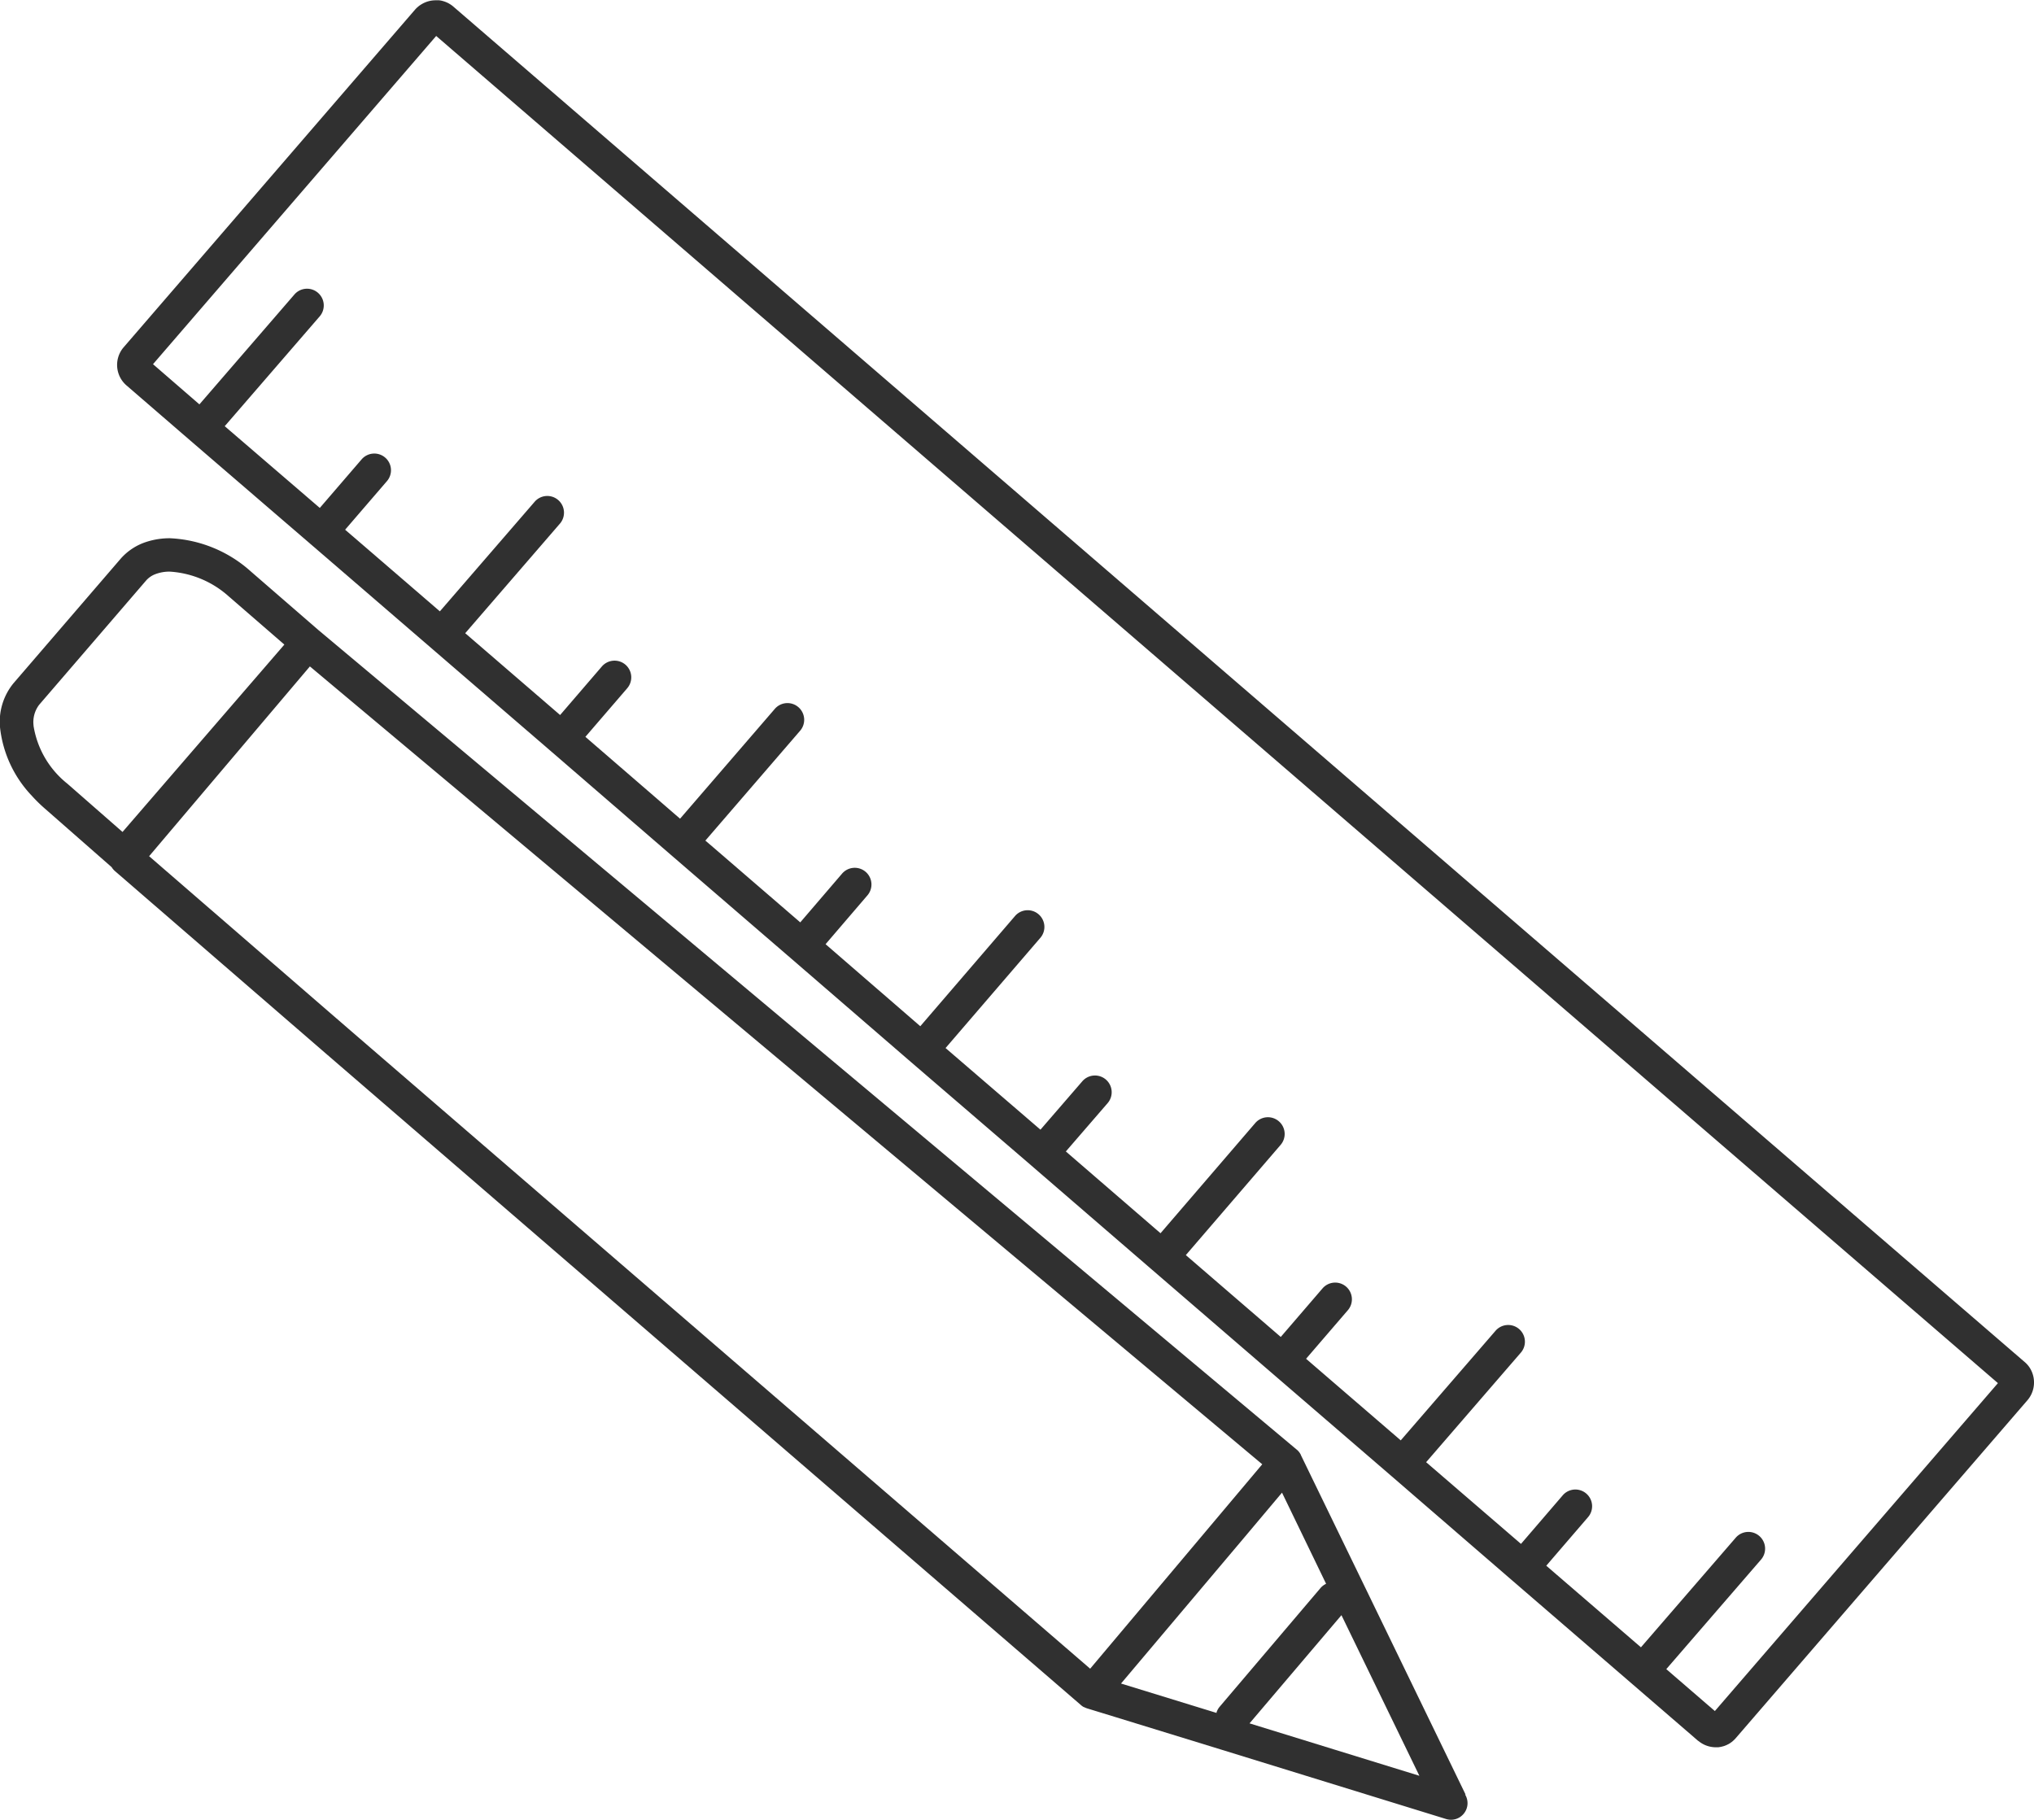
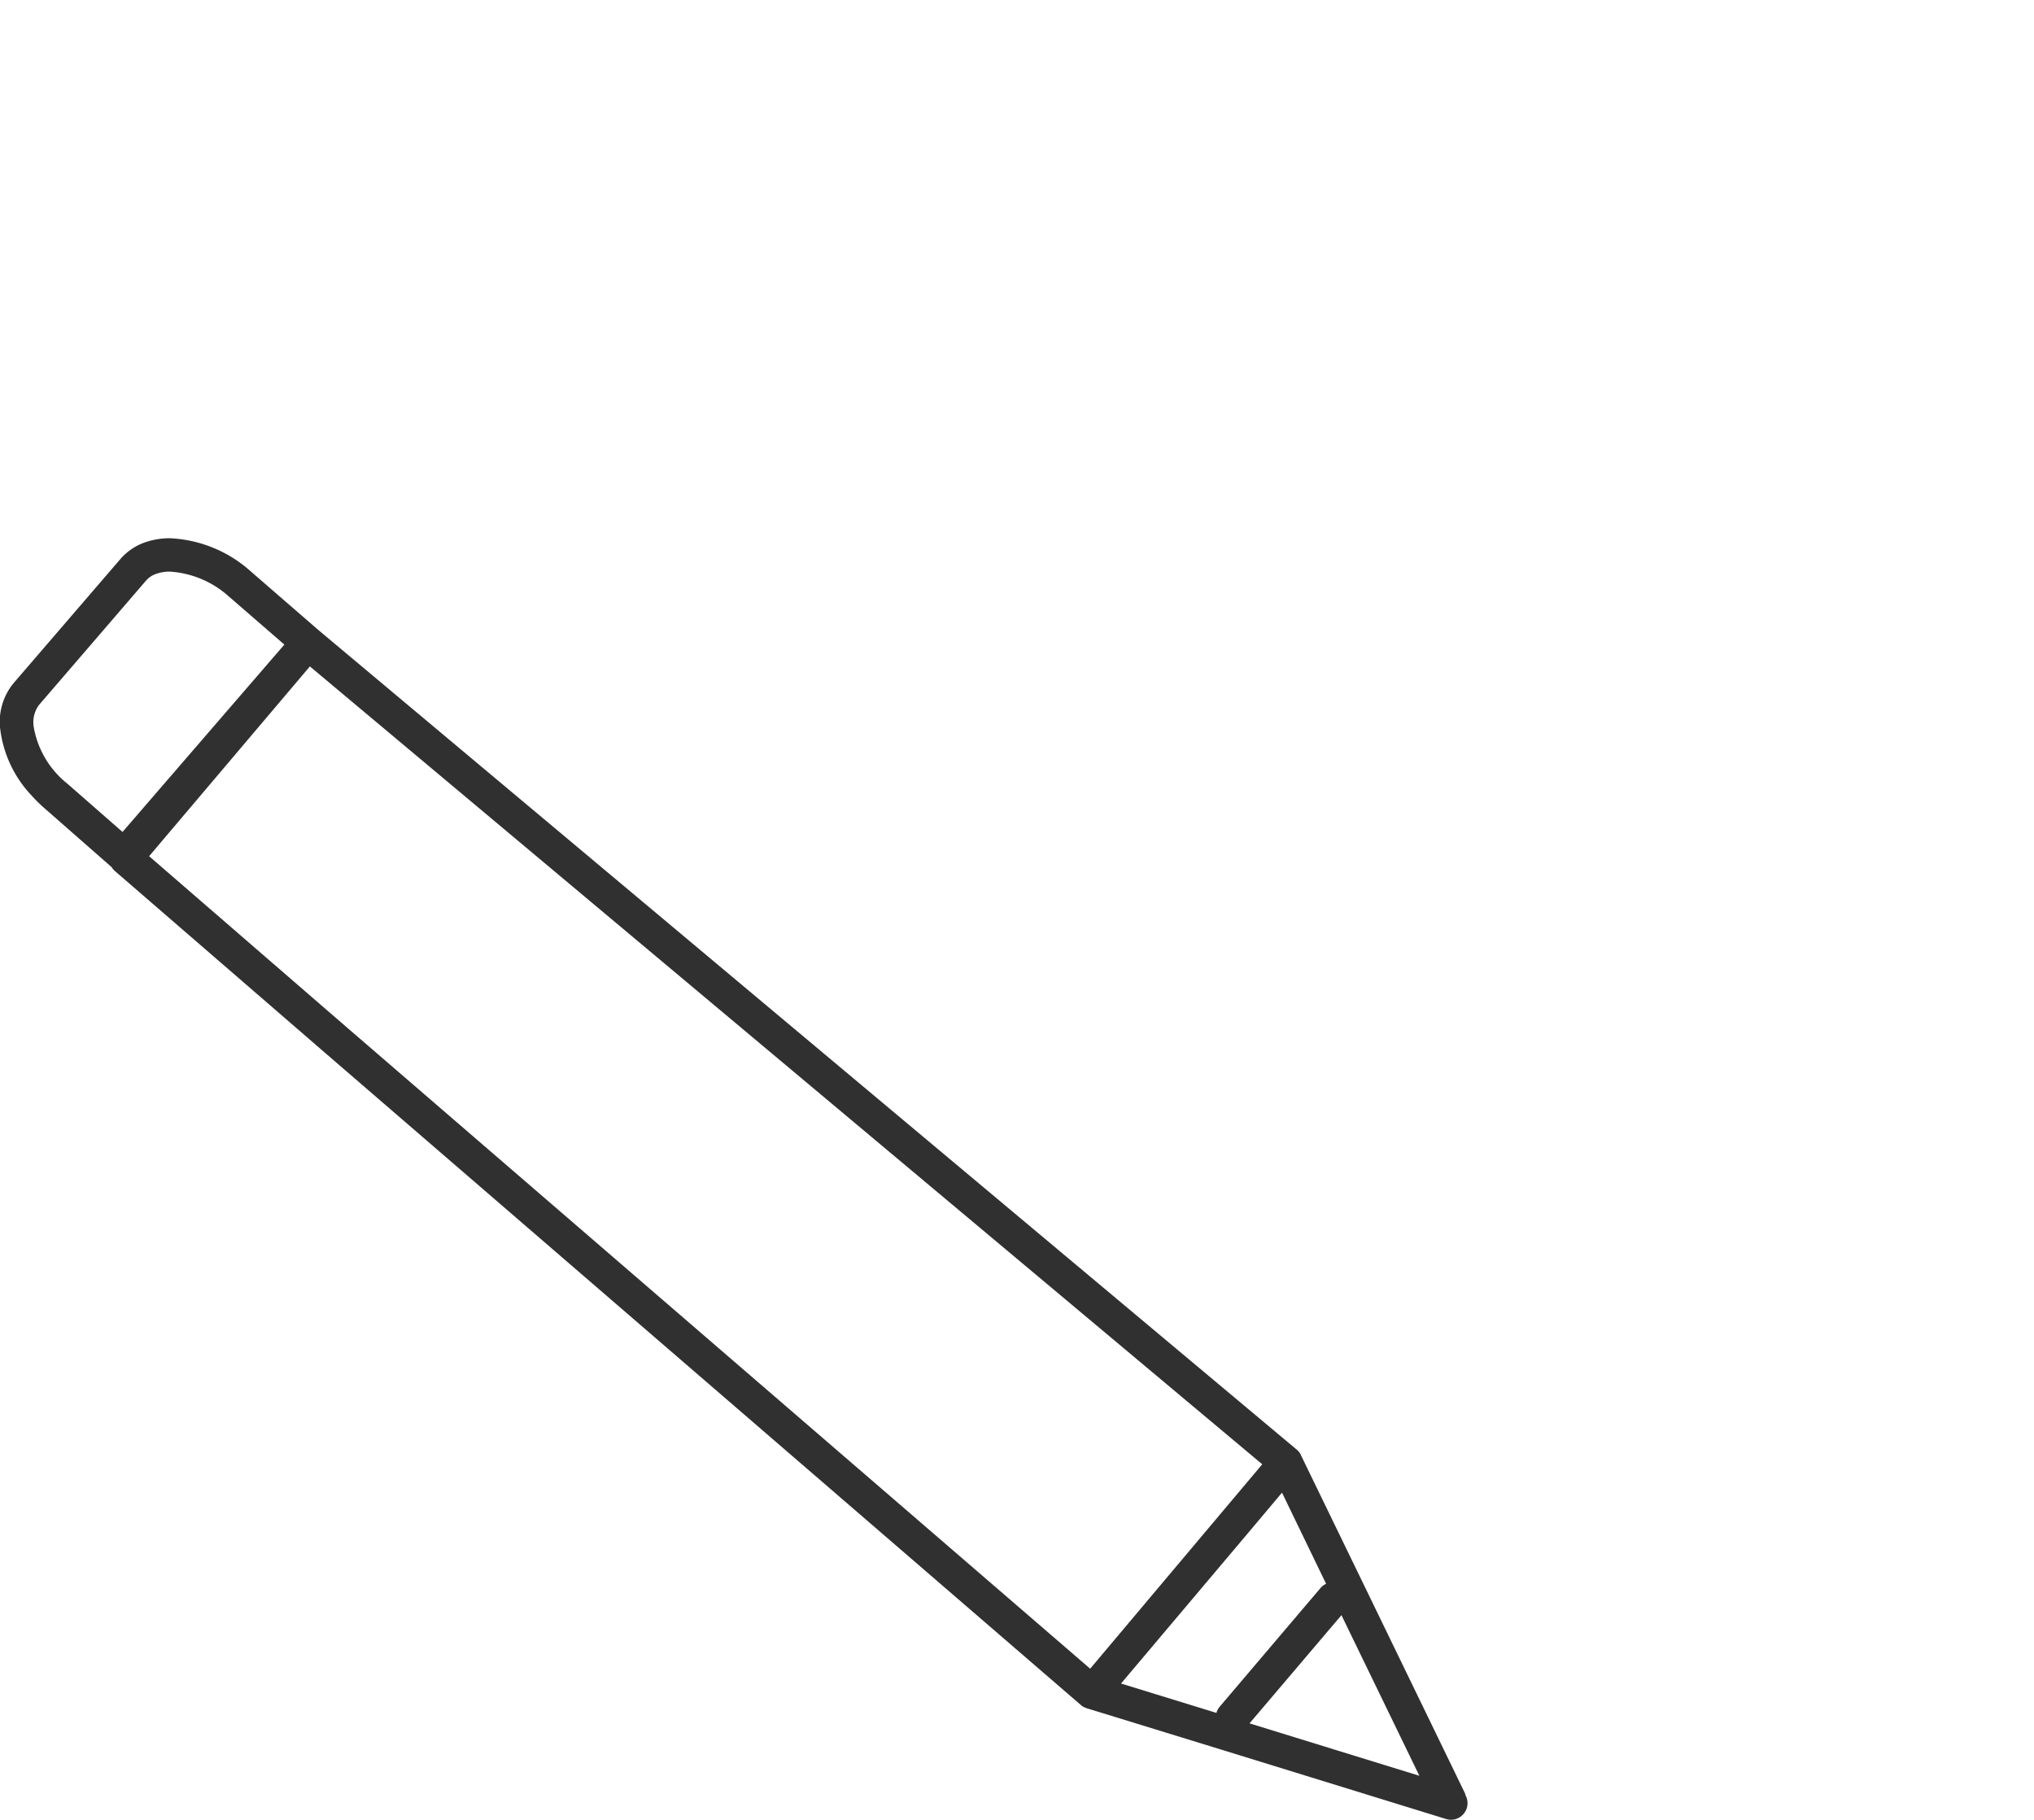
<svg xmlns="http://www.w3.org/2000/svg" width="55.365" height="49.538" viewBox="0 0 55.365 49.538">
  <g id="Grupo_31106" data-name="Grupo 31106" transform="translate(0)">
    <g id="Grupo_30940" data-name="Grupo 30940" transform="translate(0 14.655)">
      <path id="Trazado_23299" data-name="Trazado 23299" d="M-14.06-12.051l-2.775-5.721h0l-1.708-3.519,0-.007-.007-.011a.407.407,0,0,0-.027-.045l-.011-.014h0l-.007-.01a.456.456,0,0,0-.049-.051v0h0l-.01-.008L-31.416-32.126-45.278-43.741l-1.851-1.605a3.524,3.524,0,0,0-2.2-.9,2.042,2.042,0,0,0-.612.091,1.571,1.571,0,0,0-.727.467l-2.91,3.381a1.651,1.651,0,0,0-.371,1.233,3.2,3.2,0,0,0,.861,1.836,4.084,4.084,0,0,0,.375.366l1.8,1.579a.46.46,0,0,0,.082.1l5.767,4.989,20.539,17.723.008.007h0a.516.516,0,0,0,.052.037l.01.005.005,0,.017.009.033.014.018.007.016.006.747.229,2.942.905,6.088,1.879a.466.466,0,0,0,.134.02h0a.449.449,0,0,0,.268-.09h0a.5.5,0,0,0,.071-.067h0l0,0a.449.449,0,0,0,.11-.294.455.455,0,0,0-.067-.237Zm-6.019-7,1.023-1.216,1.2,2.481-.01.005h0a.454.454,0,0,0-.145.114l-2.739,3.224a.471.471,0,0,0-.053.076s0,0,0,0a.471.471,0,0,0-.035.082h0l0,.014-2.6-.8Zm2.641,2.119,2.121,4.372-4.623-1.427Zm-35.6-24.21a.781.781,0,0,1,.152-.571l2.91-3.381a.634.634,0,0,1,.229-.165,1.069,1.069,0,0,1,.421-.078,2.646,2.646,0,0,1,1.605.678l1.509,1.308-4.405,5.1-1.5-1.313A2.519,2.519,0,0,1-53.039-41.139Zm3.145,3.551,4.376-5.166,25.923,21.718-4.684,5.564L-44.468-32.894Z" transform="translate(53.952 46.242)" fill="#303030" />
    </g>
    <g id="Grupo_30941" data-name="Grupo 30941" transform="translate(3.187 0)">
-       <path id="Trazado_23300" data-name="Trazado 23300" d="M-18.389-13.239a.724.724,0,0,0-.05-.208.7.7,0,0,0-.2-.279L-61.426-50.634a.692.692,0,0,0-.095-.065l-.016-.01a.893.893,0,0,0-.094-.043l-.03-.01a.748.748,0,0,0-.089-.024l-.048-.007-.051,0c-.015,0-.03,0-.044,0a.739.739,0,0,0-.394.114h0a.608.608,0,0,0-.058.039l-.018.014-.038.033a.747.747,0,0,0-.053.055l-7.94,9.2a.737.737,0,0,0,.087,1.029l1.736,1.5h0l3.279,2.822h0l.67.577,5.831,5.026.037.032h0l3.266,2.822h0l.443.382,2.83,2.439,3.266,2.822,3.273,2.814.069.06,3.2,2.762h0l3.273,2.822,3.266,2.814L-32.6-7.79l1.113.96,3.8,3.278.143.124c.013.012.028.019.041.03a.74.74,0,0,0,.45.158h.007l.06,0h.007l.036-.006.037-.006.044-.011.026-.007c.016-.005.033-.01.048-.017l.018-.007a.439.439,0,0,0,.05-.024l.015-.007c.016-.009.033-.018.048-.029l.016-.011c.014-.01.029-.02.042-.031l.024-.021.03-.028a.719.719,0,0,0,.051-.055l7.931-9.188A.741.741,0,0,0-18.389-13.239ZM-61.878-49.822l42.51,36.67-7.705,8.926-1.322-1.141,2.579-2.982a.455.455,0,0,0-.047-.642.454.454,0,0,0-.642.047l-2.58,2.983-2.577-2.221,1.138-1.323a.454.454,0,0,0-.049-.641.454.454,0,0,0-.641.048L-32.35-8.776-34.932-11l2.578-2.982a.455.455,0,0,0-.047-.642.455.455,0,0,0-.642.047l-2.58,2.983-1.851-1.595-.726-.626,1.138-1.323a.455.455,0,0,0-.049-.641.455.455,0,0,0-.641.048l-1.137,1.322-2.584-2.228,2.58-3a.455.455,0,0,0-.048-.642.455.455,0,0,0-.642.047l-2.579,3-2.577-2.226,1.137-1.315a.455.455,0,0,0-.047-.642.455.455,0,0,0-.642.047l-1.139,1.317-2.583-2.222,2.58-3a.454.454,0,0,0-.048-.641.454.454,0,0,0-.641.047l-2.579,3L-51.279-25.1l1.139-1.329a.454.454,0,0,0-.049-.641.455.455,0,0,0-.641.049l-1.138,1.327-2.369-2.043-.214-.183,2.579-2.99a.455.455,0,0,0-.047-.642.455.455,0,0,0-.642.047l-2.579,2.989-.89-.77-1.687-1.458,1.138-1.322a.455.455,0,0,0-.047-.642.456.456,0,0,0-.642.048l-1.137,1.322-2.583-2.227,2.578-2.983a.455.455,0,0,0-.047-.642.454.454,0,0,0-.641.047l-2.58,2.983-2.079-1.792-.5-.43,1.138-1.322a.454.454,0,0,0-.047-.641.455.455,0,0,0-.642.048l-1.138,1.322L-67.634-39.2l2.585-2.989a.455.455,0,0,0-.047-.642.454.454,0,0,0-.642.047l-2.585,2.99-1.263-1.094Z" transform="translate(70.564 50.801)" fill="#303030" />
-     </g>
+       </g>
  </g>
</svg>